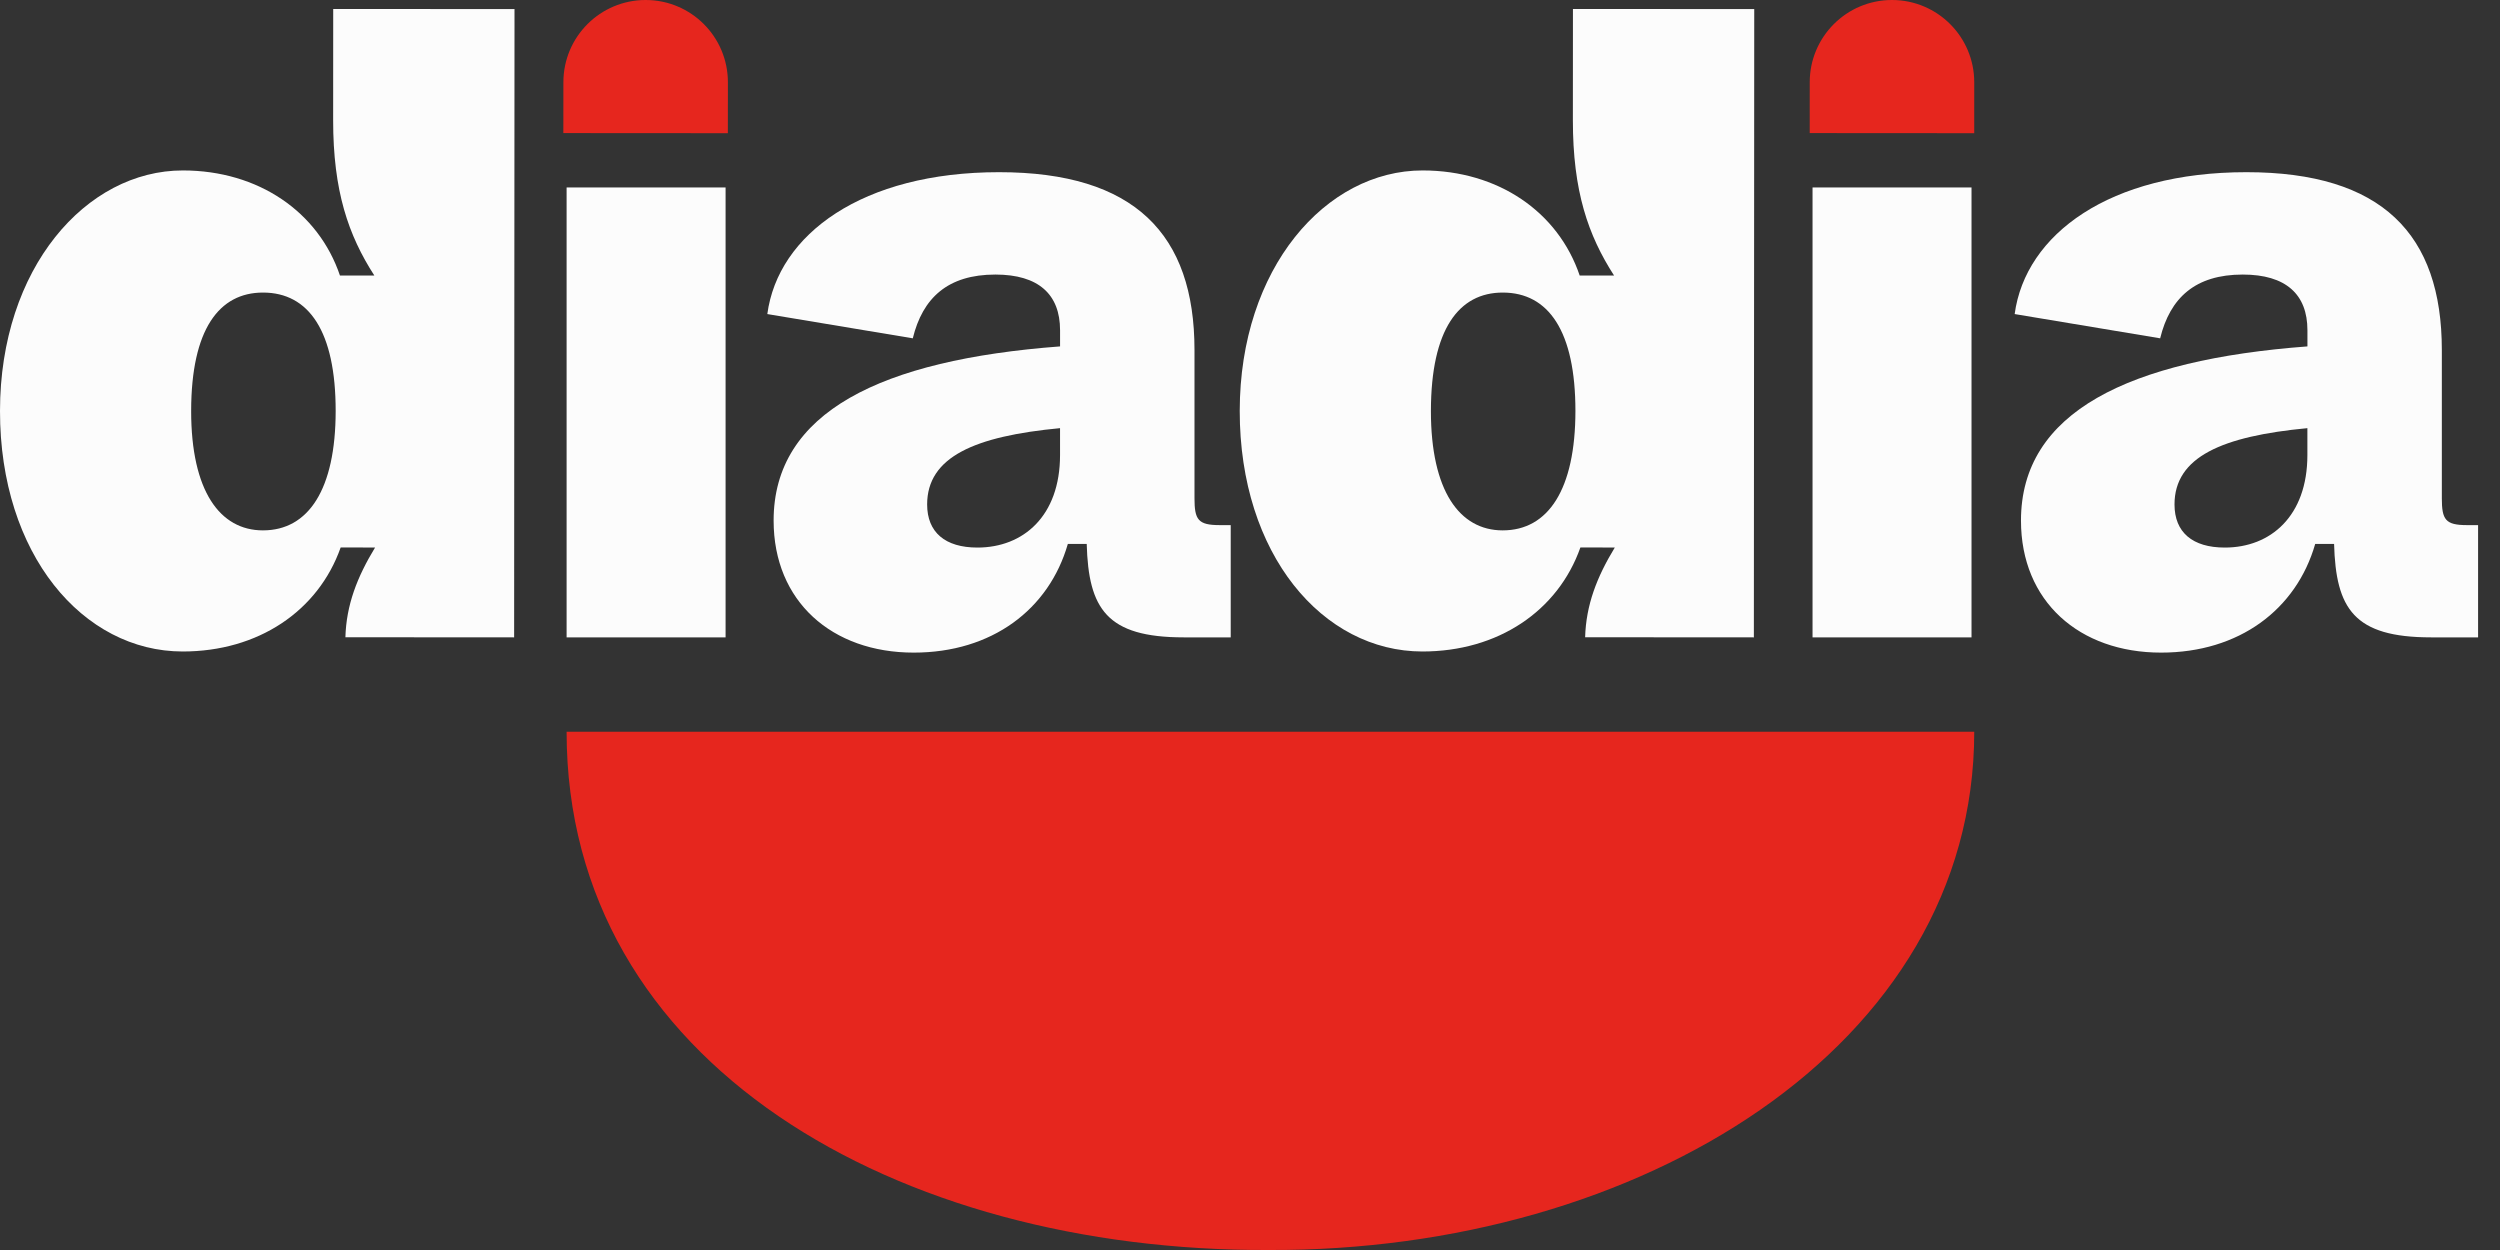
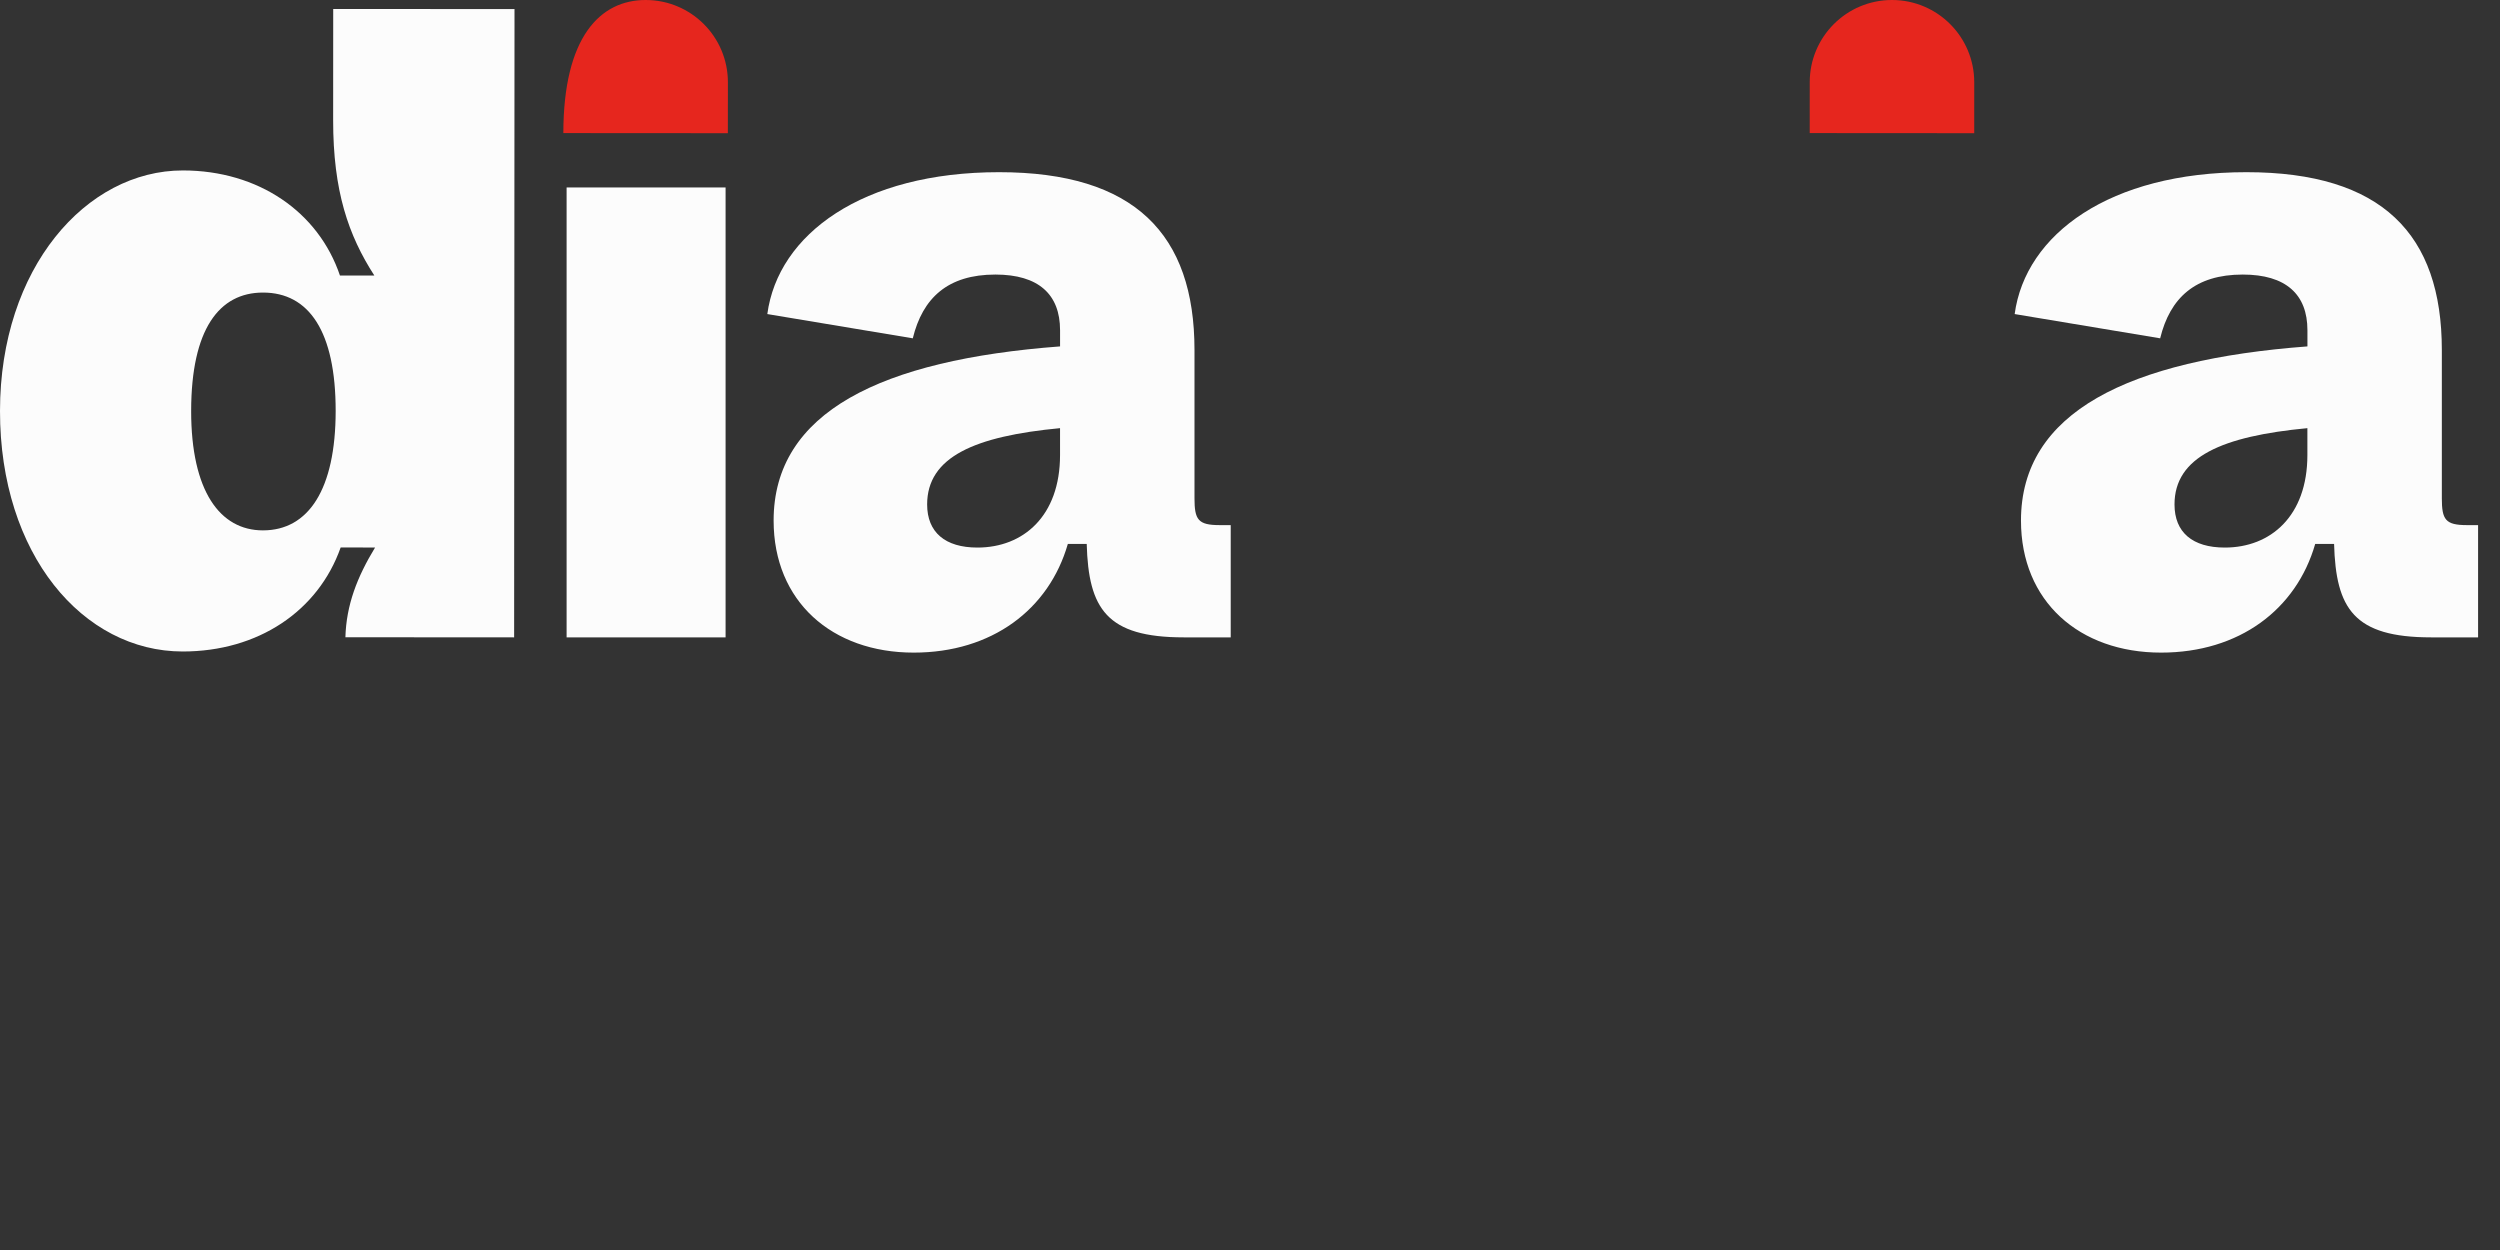
<svg xmlns="http://www.w3.org/2000/svg" width="112" height="56" viewBox="0 0 112 56" fill="none">
  <rect x="0" y="0" width="112" height="56" fill="#333333" stroke="none" />
  <path d="M25.384 8.398H32.506V28.555H25.384V8.398Z" fill="#FCFCFC" />
-   <path d="M81.202 8.398H88.324V28.555H81.202V8.398Z" fill="#FCFCFC" />
  <path d="M103.373 15.519V14.795C103.373 13.186 102.407 12.3 100.476 12.3C98.344 12.3 97.217 13.347 96.775 15.157L90.257 14.07C90.74 10.49 94.522 7.714 100.638 7.714C106.713 7.714 109.394 10.49 109.394 15.68V22.318C109.394 23.284 109.555 23.525 110.521 23.525H111.018V28.554H108.912C105.452 28.554 104.647 27.266 104.567 24.369H103.721C102.876 27.306 100.316 29.237 96.816 29.237C93.156 29.237 90.54 26.945 90.54 23.323C90.539 18.456 95.367 16.123 103.373 15.519ZM103.373 19.181C99.551 19.543 97.418 20.468 97.418 22.6C97.418 23.848 98.223 24.531 99.671 24.531C101.722 24.531 103.371 23.123 103.371 20.387V19.181H103.373Z" fill="#FCFCFC" />
  <path d="M47.491 15.519V14.795C47.491 13.186 46.525 12.3 44.594 12.3C42.462 12.3 41.335 13.347 40.893 15.157L34.376 14.07C34.858 10.49 38.641 7.714 44.756 7.714C50.831 7.714 53.513 10.49 53.513 15.68V22.318C53.513 23.284 53.673 23.525 54.639 23.525H55.136V28.554H53.03C49.571 28.554 48.765 27.266 48.685 24.369H47.839C46.994 27.306 44.434 29.237 40.935 29.237C37.274 29.237 34.658 26.945 34.658 23.323C34.657 18.456 39.485 16.123 47.491 15.519ZM47.491 19.181C43.669 19.543 41.536 20.468 41.536 22.6C41.536 23.848 42.342 24.531 43.789 24.531C45.84 24.531 47.49 23.123 47.49 20.387V19.181H47.491Z" fill="#FCFCFC" />
-   <path d="M63.736 7.636C67.114 7.638 69.806 9.489 70.77 12.344L72.311 12.345C71.146 10.535 70.464 8.565 70.465 5.388L70.468 0.402L78.59 0.407L78.573 28.554L71.014 28.549C71.055 27.102 71.537 25.855 72.343 24.529L70.802 24.526C69.795 27.381 67.1 29.188 63.723 29.187C59.259 29.185 55.536 24.841 55.54 18.407C55.544 12.014 59.393 7.633 63.736 7.636ZM67.325 13.107C65.355 13.106 64.108 14.754 64.105 18.412C64.103 21.991 65.389 23.76 67.319 23.761C69.369 23.762 70.576 21.913 70.579 18.416C70.58 14.837 69.375 13.108 67.325 13.107Z" fill="#FCFCFC" />
  <path d="M8.196 7.636C11.574 7.638 14.266 9.489 15.23 12.344L16.771 12.345C15.607 10.535 14.924 8.565 14.925 5.388L14.928 0.402L23.05 0.407L23.033 28.554L15.474 28.549C15.515 27.102 15.998 25.855 16.803 24.529L15.262 24.526C14.255 27.381 11.56 29.188 8.183 29.187C3.72 29.185 -0.004 24.841 2.68757e-06 18.407C0.004 12.014 3.853 7.633 8.196 7.636ZM11.784 13.107C9.814 13.106 8.566 14.754 8.564 18.412C8.562 21.991 9.848 23.76 11.778 23.761C13.828 23.762 15.035 21.913 15.038 18.416C15.04 14.837 13.835 13.108 11.784 13.107Z" fill="#FCFCFC" />
  <path d="M84.763 6.74348e-07C86.799 0.001 88.447 1.652 88.446 3.688L88.445 5.967L81.075 5.962L81.076 3.683C81.077 1.648 82.728 -0.001 84.763 6.74348e-07Z" fill="#E6261E" />
-   <path d="M28.927 6.74348e-07C30.963 0.001 32.611 1.652 32.61 3.688L32.608 5.967L25.238 5.962L25.24 3.683C25.241 1.648 26.892 -0.001 28.927 6.74348e-07Z" fill="#E6261E" />
-   <path d="M25.384 32.783H88.446C88.446 46.915 73.431 56.068 56.847 56C40.194 56.068 25.384 47.669 25.384 32.783Z" fill="#E6261E" />
+   <path d="M28.927 6.74348e-07C30.963 0.001 32.611 1.652 32.61 3.688L32.608 5.967L25.238 5.962C25.241 1.648 26.892 -0.001 28.927 6.74348e-07Z" fill="#E6261E" />
</svg>